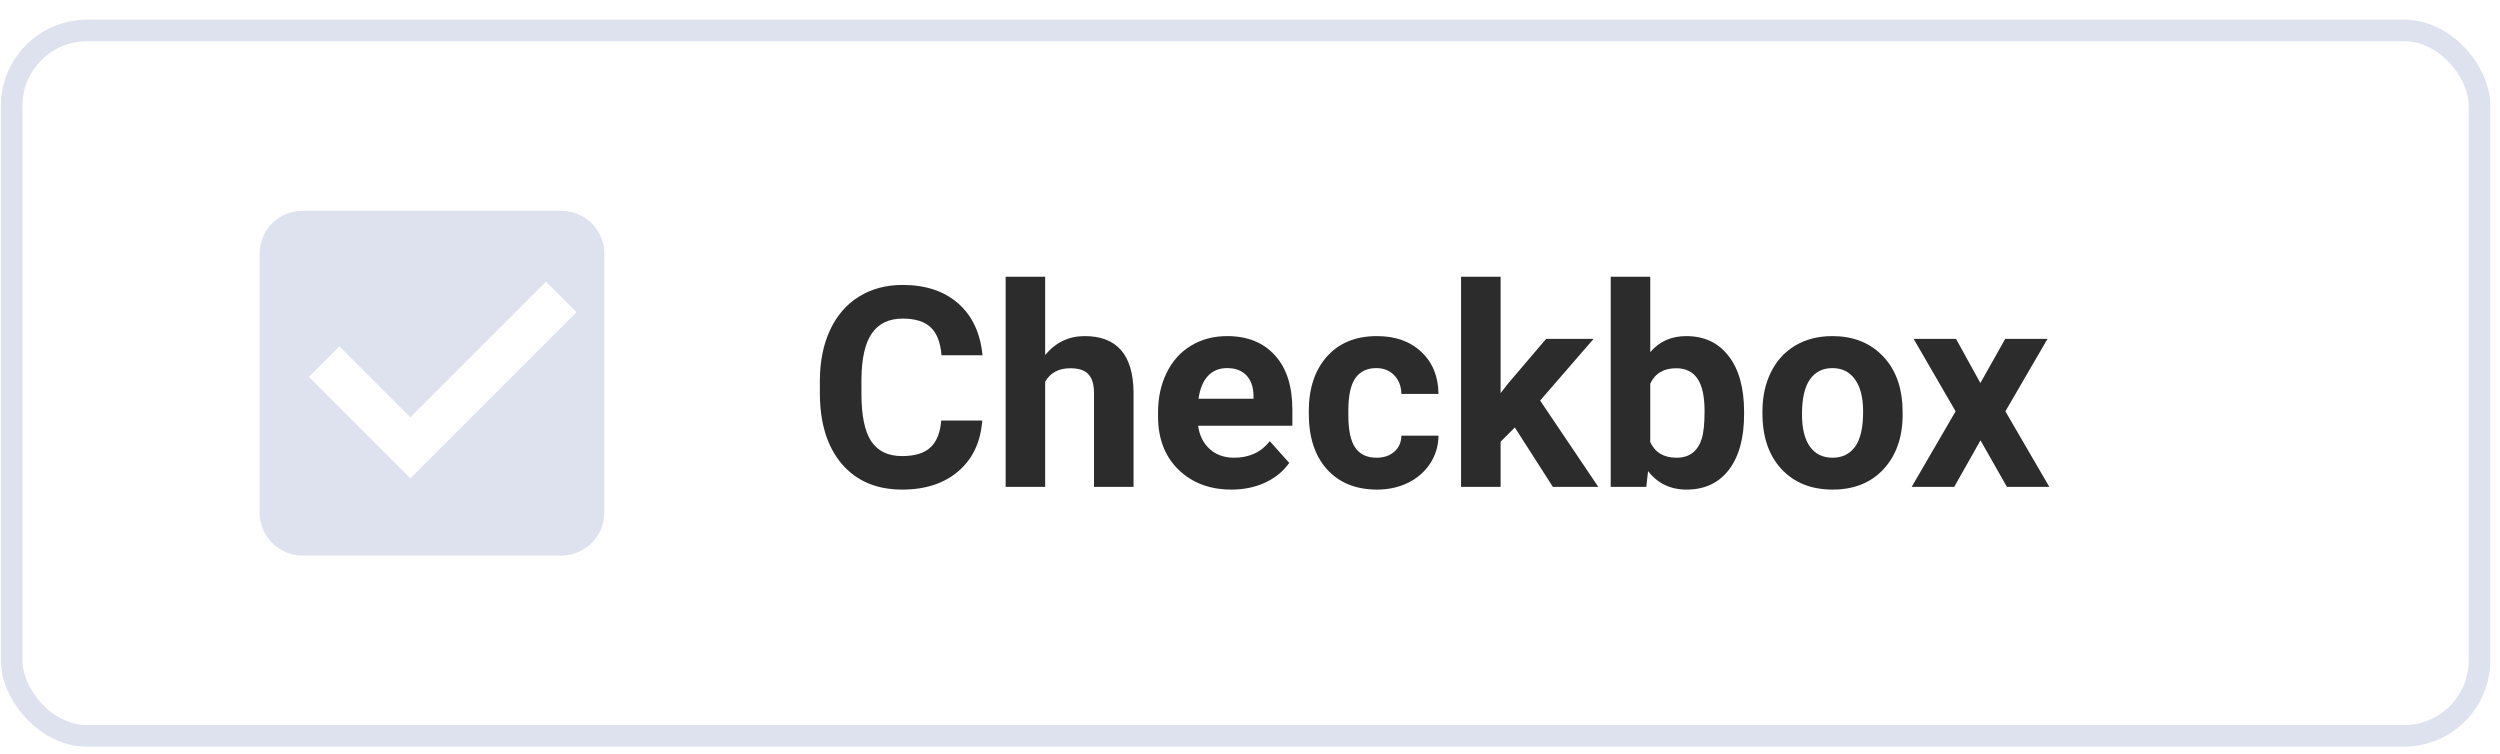
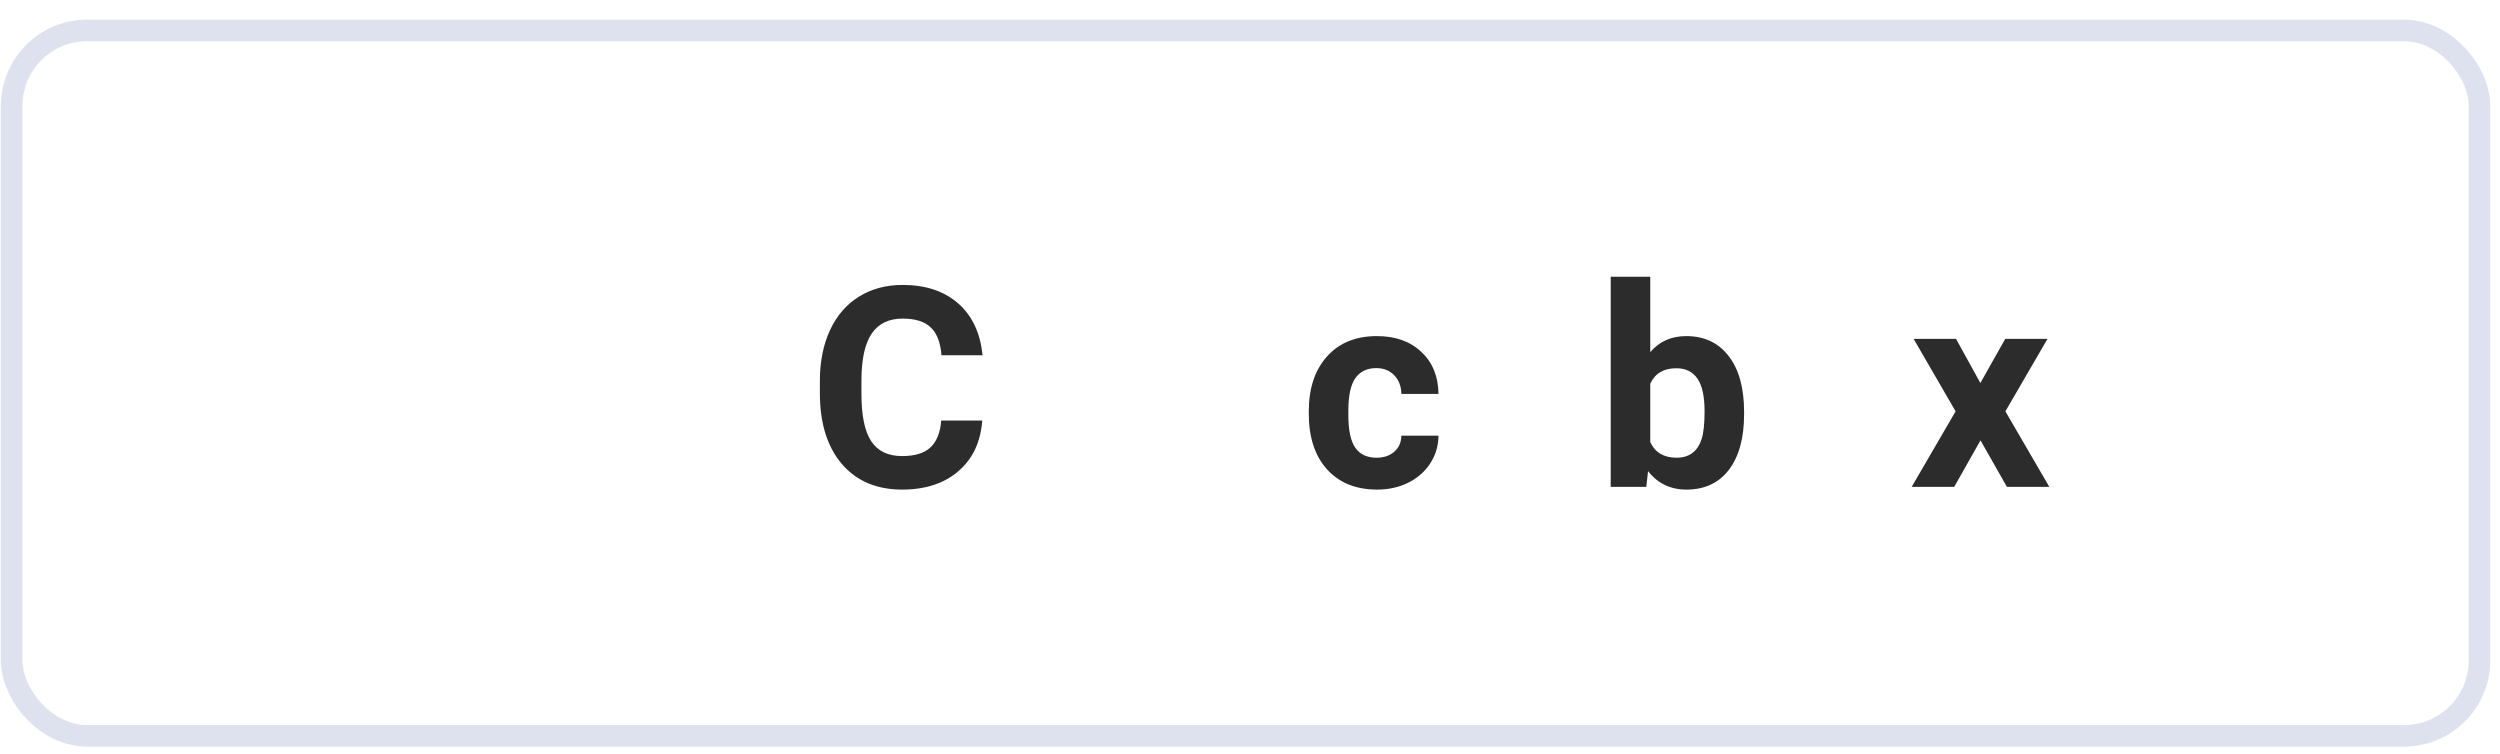
<svg xmlns="http://www.w3.org/2000/svg" width="116" height="35" viewBox="0 0 116 35" fill="none">
-   <path fill-rule="evenodd" clip-rule="evenodd" d="M14.042 9.779C12.937 9.779 12.042 10.674 12.042 11.779V23.779C12.042 24.883 12.937 25.779 14.042 25.779H26.042C27.146 25.779 28.042 24.883 28.042 23.779V11.779C28.042 10.674 27.146 9.779 26.042 9.779H14.042ZM19.749 21.486L26.749 14.486L25.334 13.072L19.042 19.364L15.749 16.072L14.335 17.486L18.334 21.486L19.042 22.193L19.749 21.486Z" fill="#DDE2EE" />
  <path d="M45.576 19.512C45.504 20.506 45.136 21.289 44.472 21.86C43.812 22.431 42.94 22.717 41.857 22.717C40.672 22.717 39.739 22.319 39.057 21.524C38.38 20.724 38.042 19.628 38.042 18.236V17.671C38.042 16.782 38.198 15.999 38.511 15.322C38.825 14.645 39.271 14.127 39.851 13.767C40.435 13.403 41.112 13.221 41.882 13.221C42.948 13.221 43.807 13.507 44.459 14.078C45.111 14.649 45.487 15.451 45.589 16.484H43.685C43.638 15.887 43.471 15.455 43.183 15.189C42.9 14.918 42.466 14.783 41.882 14.783C41.247 14.783 40.771 15.011 40.454 15.468C40.141 15.921 39.98 16.625 39.971 17.582V18.28C39.971 19.279 40.121 20.009 40.422 20.47C40.727 20.931 41.205 21.162 41.857 21.162C42.445 21.162 42.883 21.029 43.17 20.762C43.462 20.491 43.63 20.074 43.672 19.512H45.576Z" fill="#2C2C2C" />
-   <path d="M48.496 16.471C48.983 15.887 49.594 15.595 50.331 15.595C51.82 15.595 52.576 16.46 52.597 18.191V22.59H50.762V18.242C50.762 17.848 50.678 17.558 50.508 17.372C50.339 17.182 50.058 17.087 49.664 17.087C49.127 17.087 48.737 17.294 48.496 17.709V22.59H46.662V12.84H48.496V16.471Z" fill="#2C2C2C" />
-   <path d="M57.142 22.717C56.135 22.717 55.314 22.408 54.679 21.79C54.048 21.172 53.733 20.349 53.733 19.321V19.143C53.733 18.453 53.866 17.838 54.133 17.296C54.4 16.75 54.776 16.331 55.263 16.039C55.754 15.743 56.312 15.595 56.939 15.595C57.878 15.595 58.617 15.891 59.154 16.484C59.696 17.076 59.966 17.916 59.966 19.004V19.753H55.593C55.652 20.201 55.83 20.561 56.126 20.832C56.427 21.103 56.805 21.238 57.262 21.238C57.969 21.238 58.521 20.982 58.919 20.47L59.82 21.479C59.545 21.869 59.173 22.173 58.703 22.393C58.233 22.609 57.713 22.717 57.142 22.717ZM56.932 17.08C56.568 17.08 56.272 17.203 56.044 17.448C55.819 17.694 55.675 18.045 55.612 18.502H58.164V18.356C58.155 17.95 58.045 17.637 57.834 17.417C57.622 17.192 57.322 17.08 56.932 17.08Z" fill="#2C2C2C" />
  <path d="M63.87 21.238C64.209 21.238 64.484 21.145 64.695 20.959C64.907 20.773 65.017 20.525 65.025 20.216H66.746C66.742 20.682 66.615 21.109 66.365 21.498C66.115 21.883 65.772 22.184 65.337 22.4C64.905 22.611 64.427 22.717 63.902 22.717C62.92 22.717 62.146 22.406 61.579 21.784C61.012 21.158 60.728 20.294 60.728 19.194V19.073C60.728 18.015 61.01 17.171 61.572 16.541C62.135 15.91 62.907 15.595 63.889 15.595C64.748 15.595 65.436 15.84 65.952 16.331C66.473 16.818 66.737 17.468 66.746 18.28H65.025C65.017 17.925 64.907 17.637 64.695 17.417C64.484 17.192 64.204 17.08 63.858 17.08C63.43 17.08 63.106 17.237 62.886 17.55C62.67 17.859 62.563 18.363 62.563 19.061V19.251C62.563 19.958 62.67 20.466 62.886 20.775C63.102 21.084 63.43 21.238 63.87 21.238Z" fill="#2C2C2C" />
-   <path d="M70.288 19.835L69.628 20.495V22.59H67.793V12.84H69.628V18.242L69.983 17.785L71.741 15.722H73.944L71.462 18.585L74.16 22.59H72.052L70.288 19.835Z" fill="#2C2C2C" />
  <path d="M80.926 19.22C80.926 20.32 80.692 21.179 80.222 21.797C79.752 22.41 79.096 22.717 78.254 22.717C77.509 22.717 76.915 22.431 76.47 21.86L76.388 22.59H74.737V12.84H76.572V16.338C76.995 15.842 77.552 15.595 78.241 15.595C79.079 15.595 79.735 15.904 80.209 16.522C80.687 17.135 80.926 18.001 80.926 19.118V19.22ZM79.092 19.086C79.092 18.392 78.982 17.887 78.762 17.569C78.542 17.247 78.214 17.087 77.778 17.087C77.194 17.087 76.792 17.326 76.572 17.804V20.514C76.796 20.997 77.202 21.238 77.791 21.238C78.383 21.238 78.772 20.946 78.959 20.362C79.047 20.083 79.092 19.657 79.092 19.086Z" fill="#2C2C2C" />
-   <path d="M81.777 19.093C81.777 18.411 81.908 17.804 82.171 17.271C82.433 16.738 82.809 16.325 83.3 16.033C83.796 15.741 84.369 15.595 85.021 15.595C85.947 15.595 86.703 15.879 87.287 16.446C87.875 17.013 88.203 17.783 88.271 18.756L88.283 19.226C88.283 20.279 87.989 21.126 87.401 21.765C86.813 22.4 86.024 22.717 85.033 22.717C84.043 22.717 83.252 22.4 82.659 21.765C82.071 21.13 81.777 20.267 81.777 19.175V19.093ZM83.612 19.226C83.612 19.878 83.734 20.377 83.98 20.724C84.225 21.067 84.576 21.238 85.033 21.238C85.478 21.238 85.825 21.069 86.074 20.73C86.324 20.387 86.449 19.842 86.449 19.093C86.449 18.453 86.324 17.958 86.074 17.607C85.825 17.256 85.473 17.08 85.021 17.08C84.572 17.08 84.225 17.256 83.98 17.607C83.734 17.954 83.612 18.494 83.612 19.226Z" fill="#2C2C2C" />
  <path d="M91.889 17.772L93.044 15.722H95.005L93.05 19.086L95.088 22.59H93.12L91.895 20.432L90.676 22.59H88.702L90.74 19.086L88.791 15.722H90.759L91.889 17.772Z" fill="#2C2C2C" />
  <rect x="0.542" y="1.412" width="114.506" height="32.732" rx="3.5" stroke="#DDE2EE" />
</svg>